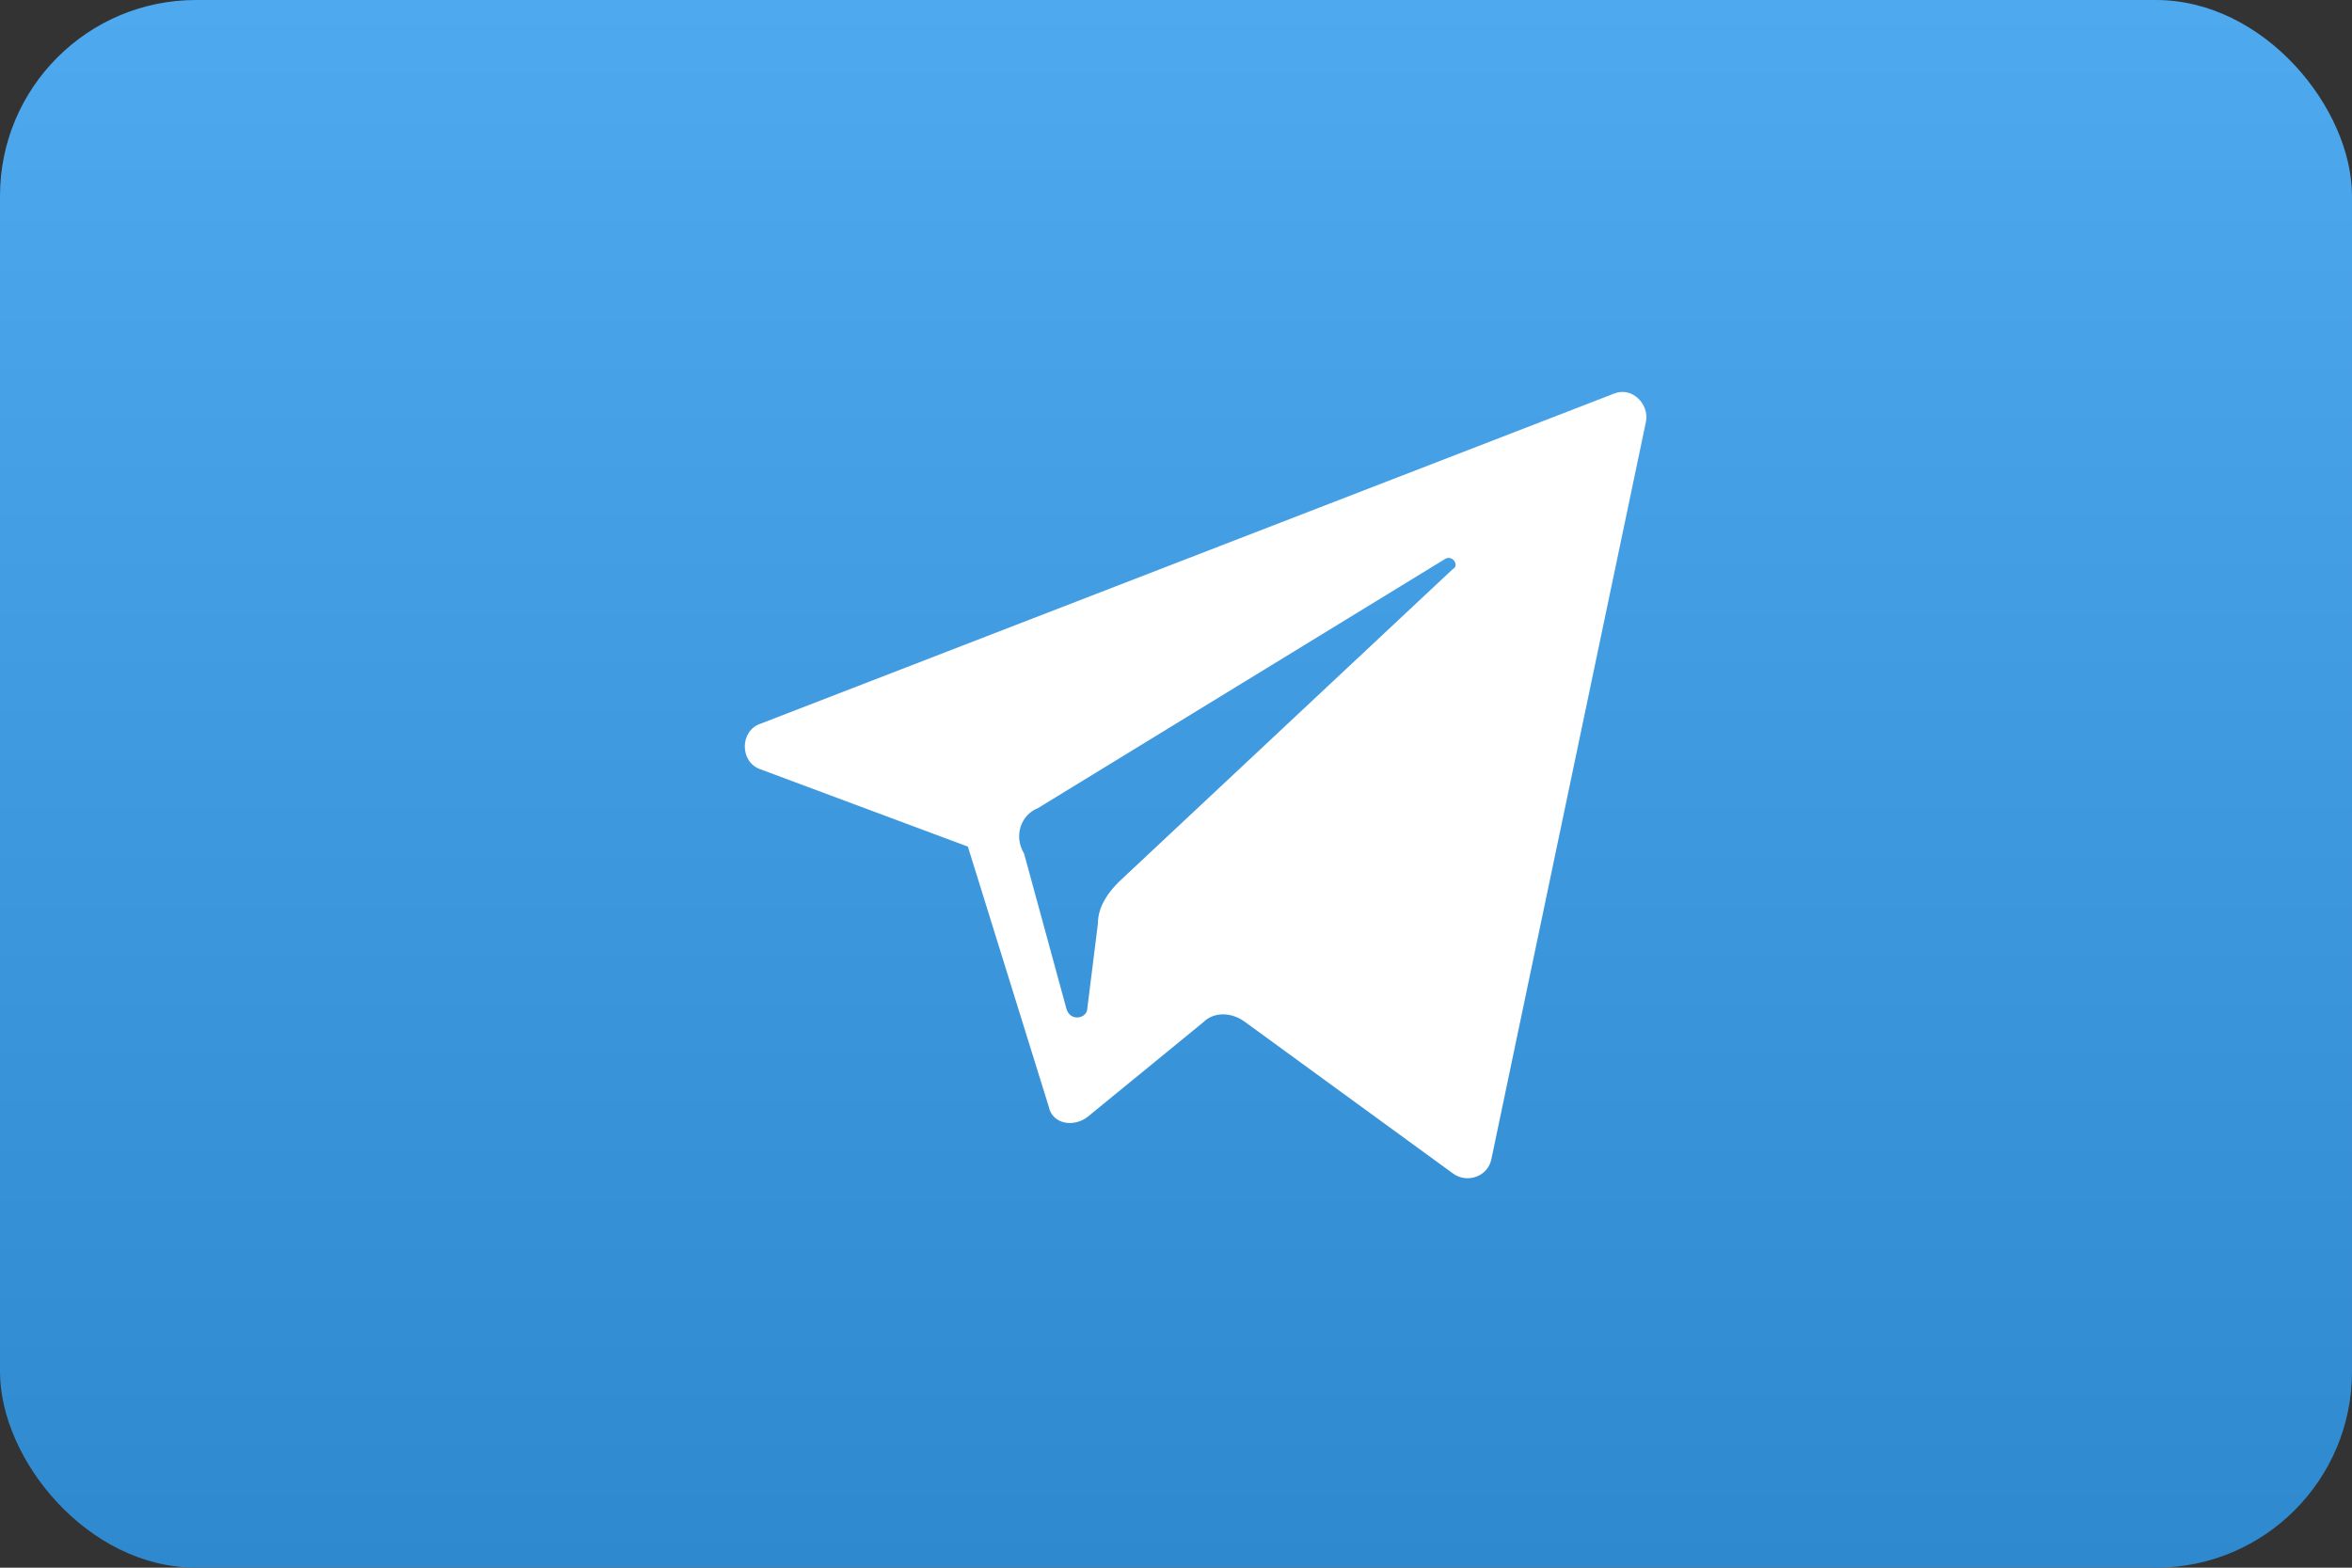
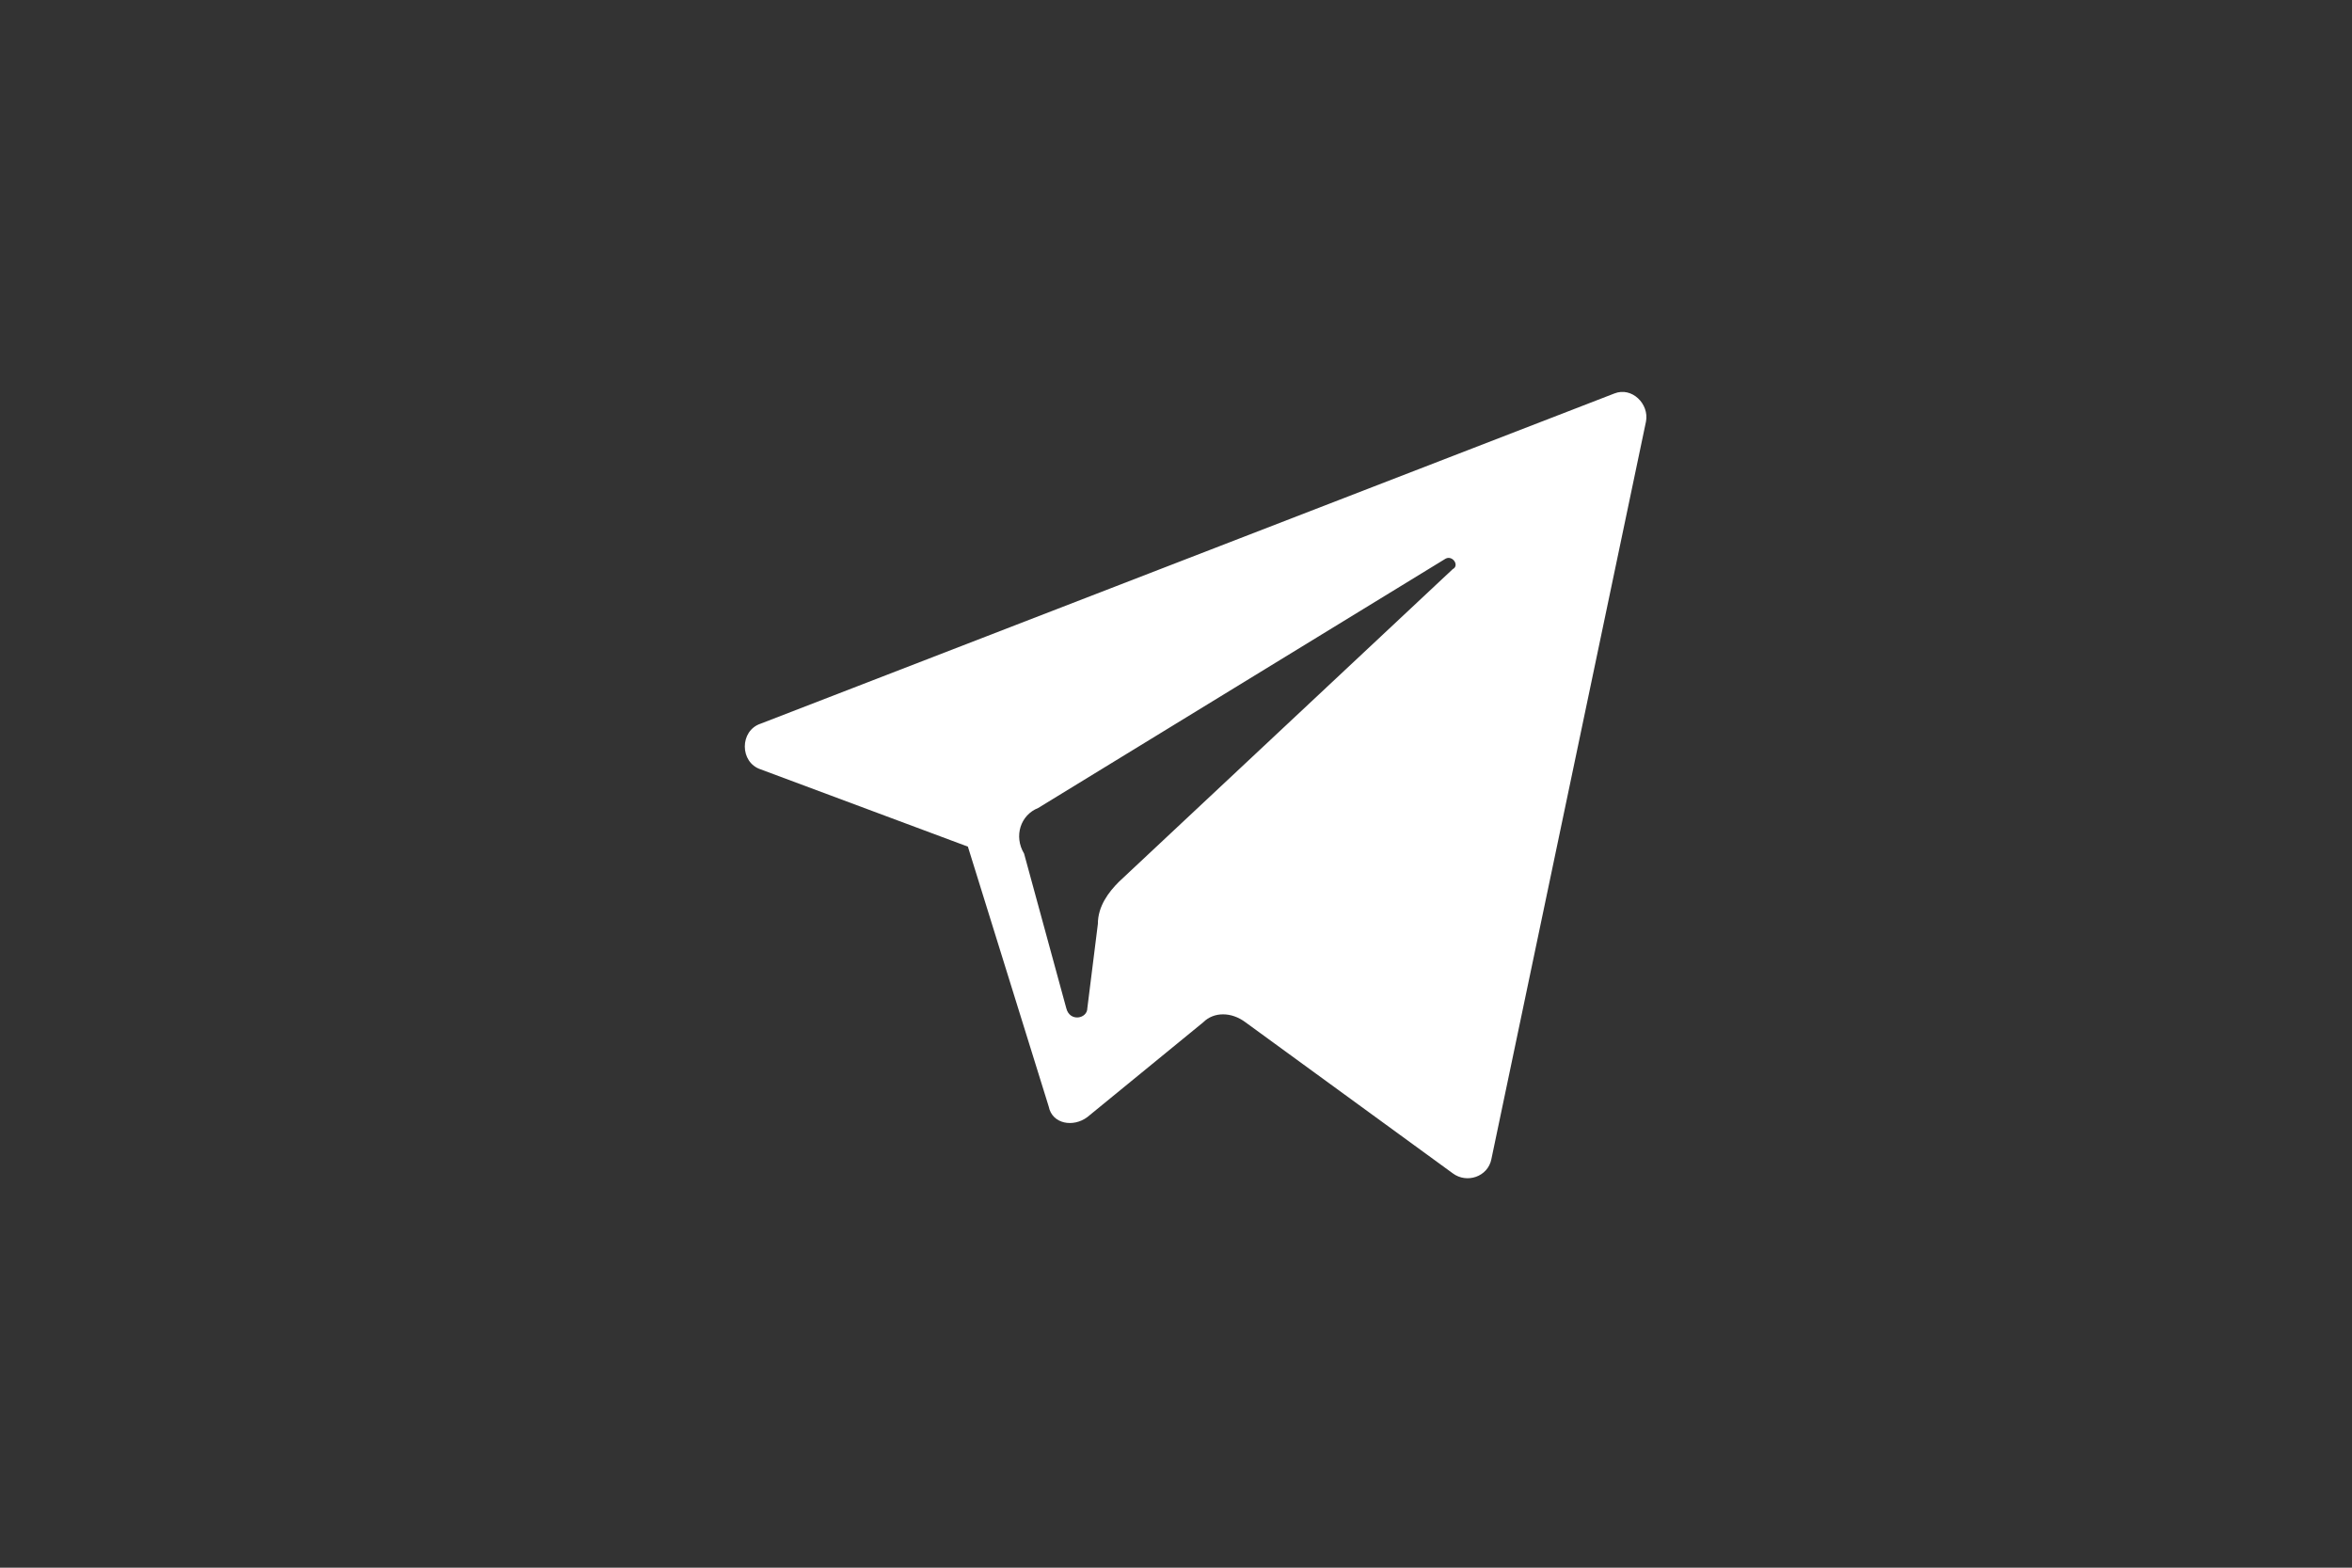
<svg xmlns="http://www.w3.org/2000/svg" width="60" height="40" viewBox="0 0 60 40" fill="none">
  <rect x="0" y="0" width="60" height="40" fill="#333333" stroke="none" />
-   <rect width="60" height="40" rx="5" fill="url(#paint0_linear_5_154)" />
  <path d="M19.403 19.63L24.691 21.602L26.753 28.234C26.842 28.682 27.38 28.772 27.738 28.503L30.696 26.083C30.965 25.814 31.413 25.814 31.771 26.083L37.059 29.937C37.418 30.206 37.955 30.026 38.045 29.578L41.989 10.758C42.078 10.309 41.63 9.861 41.182 10.04L19.403 18.465C18.866 18.644 18.866 19.451 19.403 19.63ZM26.484 20.616L36.88 14.253C37.059 14.163 37.238 14.432 37.059 14.522L28.545 22.498C28.276 22.767 28.007 23.125 28.007 23.574L27.738 25.725C27.738 25.994 27.29 26.083 27.201 25.725L26.125 21.781C25.856 21.333 26.035 20.795 26.484 20.616Z" fill="white" />
  <defs>
    <linearGradient id="paint0_linear_5_154" x1="30" y1="0" x2="30" y2="40" gradientUnits="userSpaceOnUse">
      <stop stop-color="#4EA9EF" />
      <stop offset="1" stop-color="#2F89CE" />
    </linearGradient>
  </defs>
</svg>